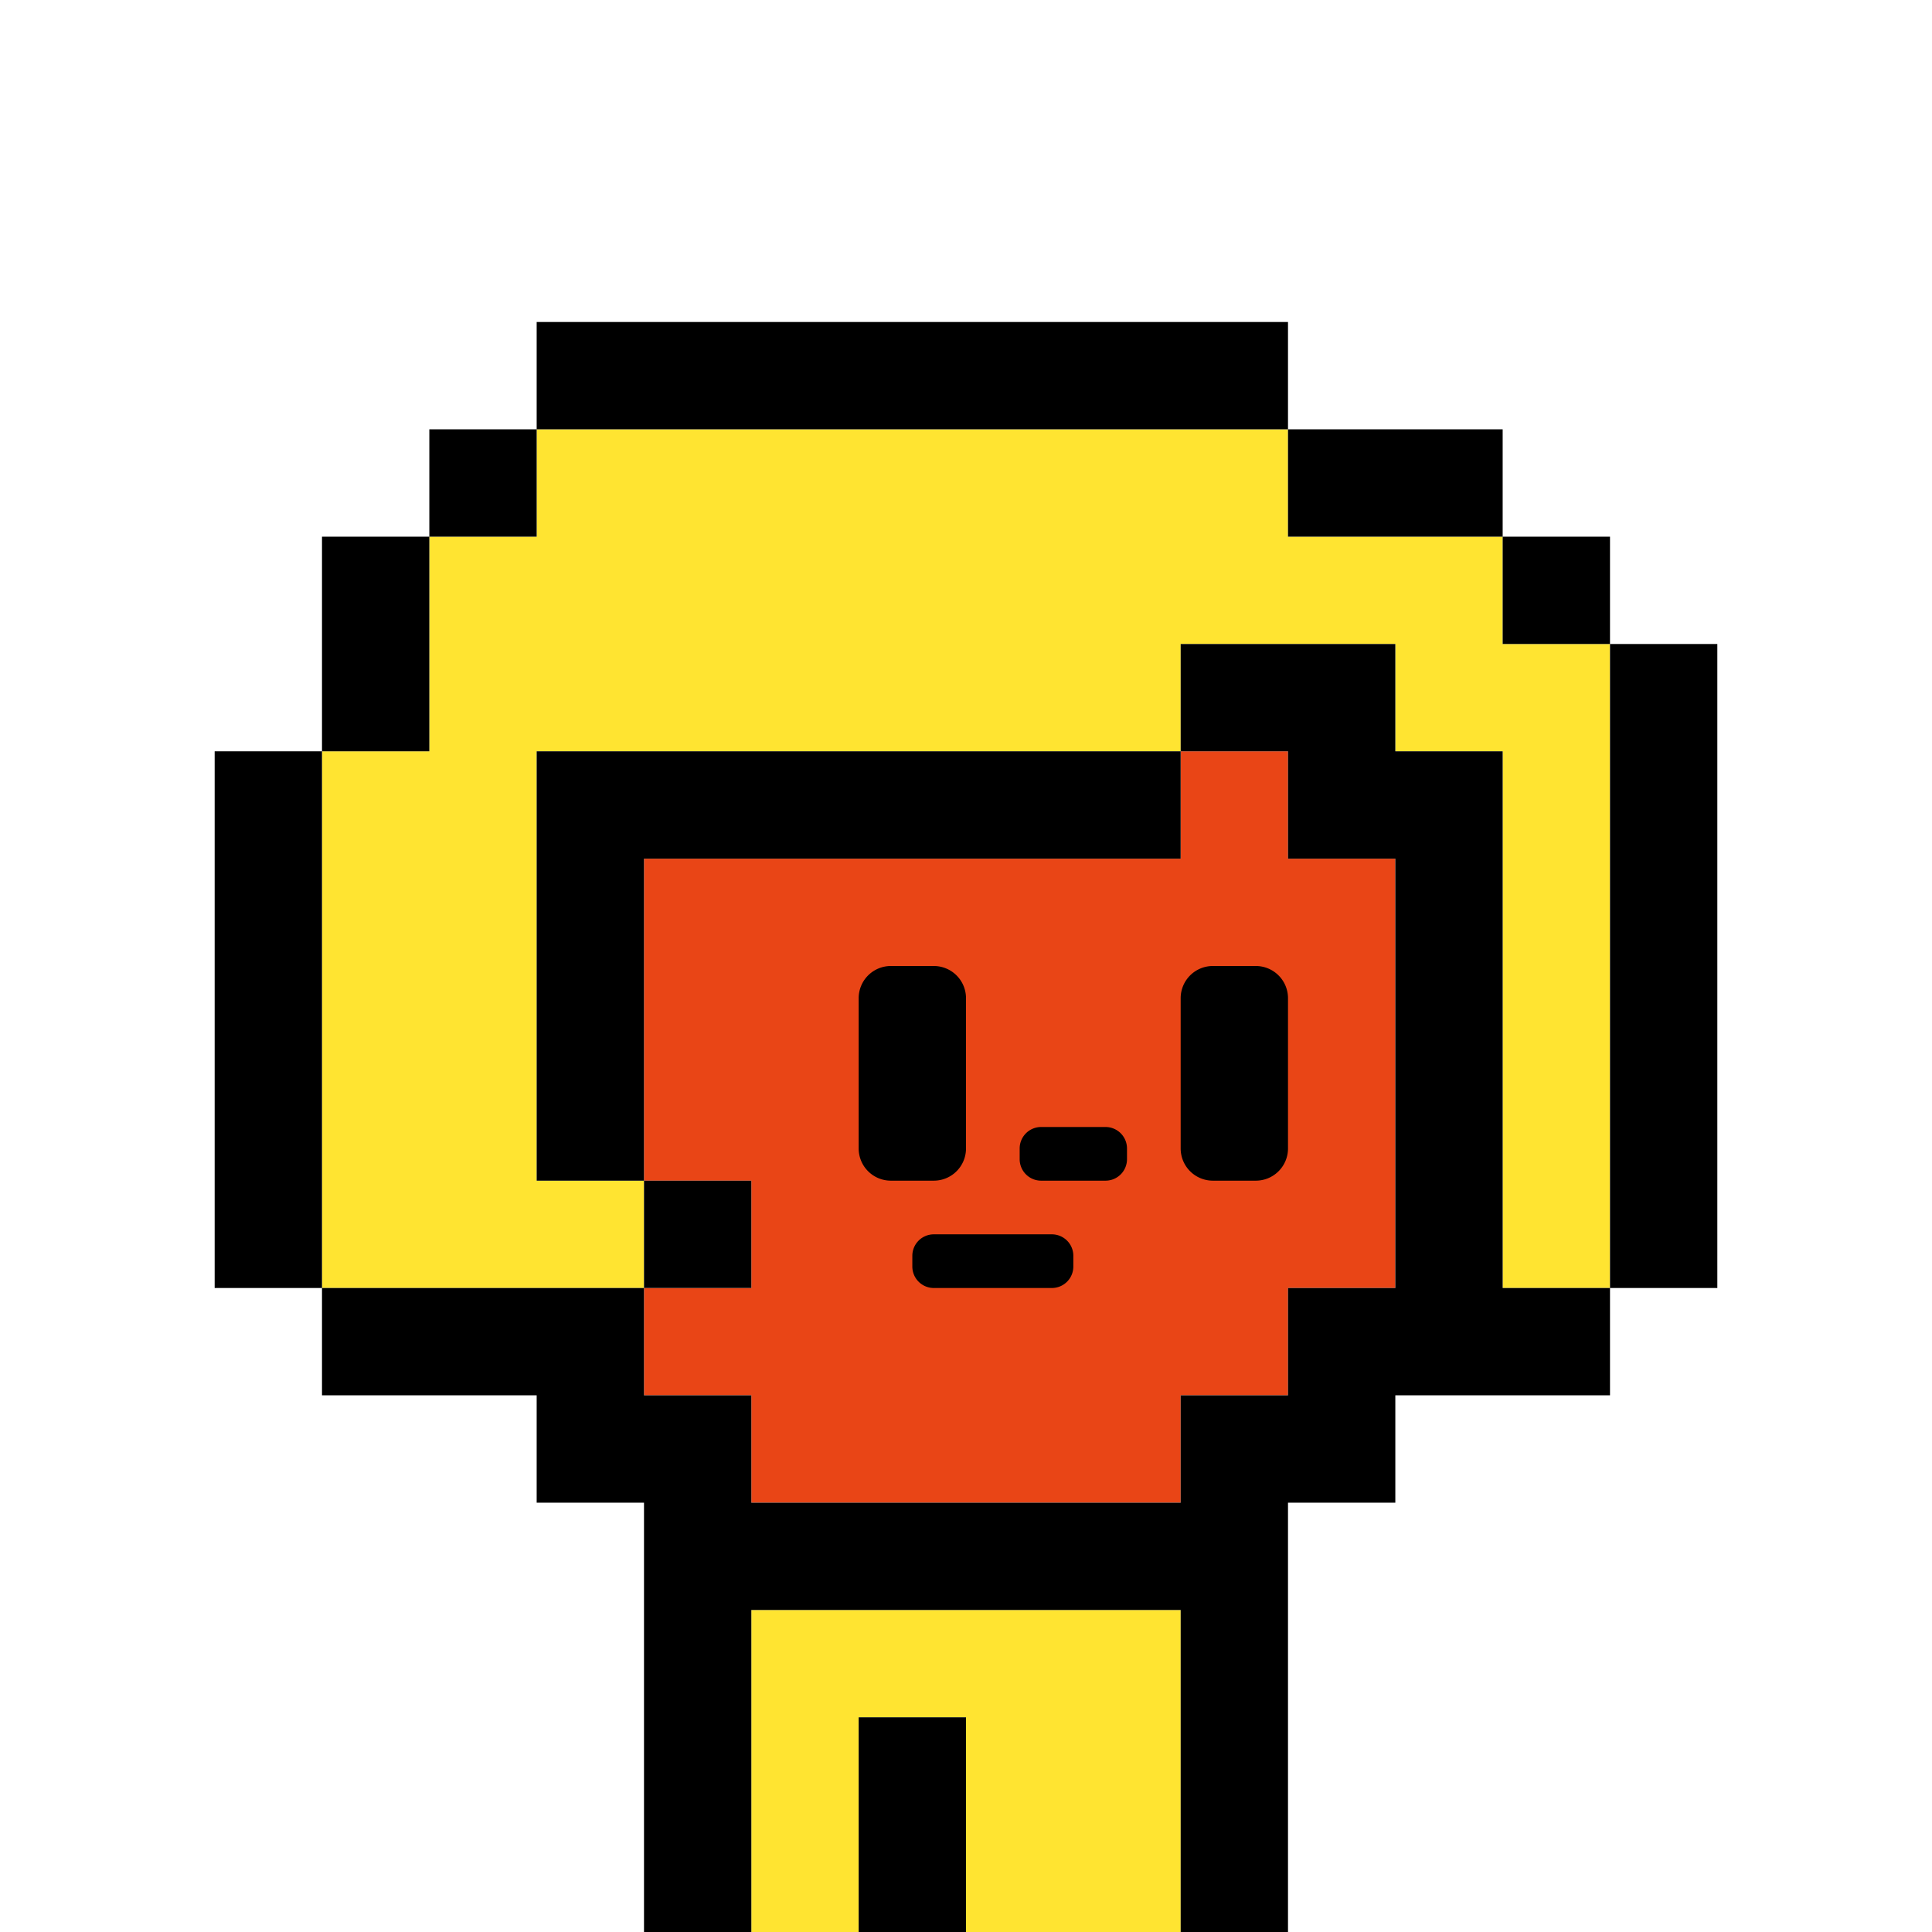
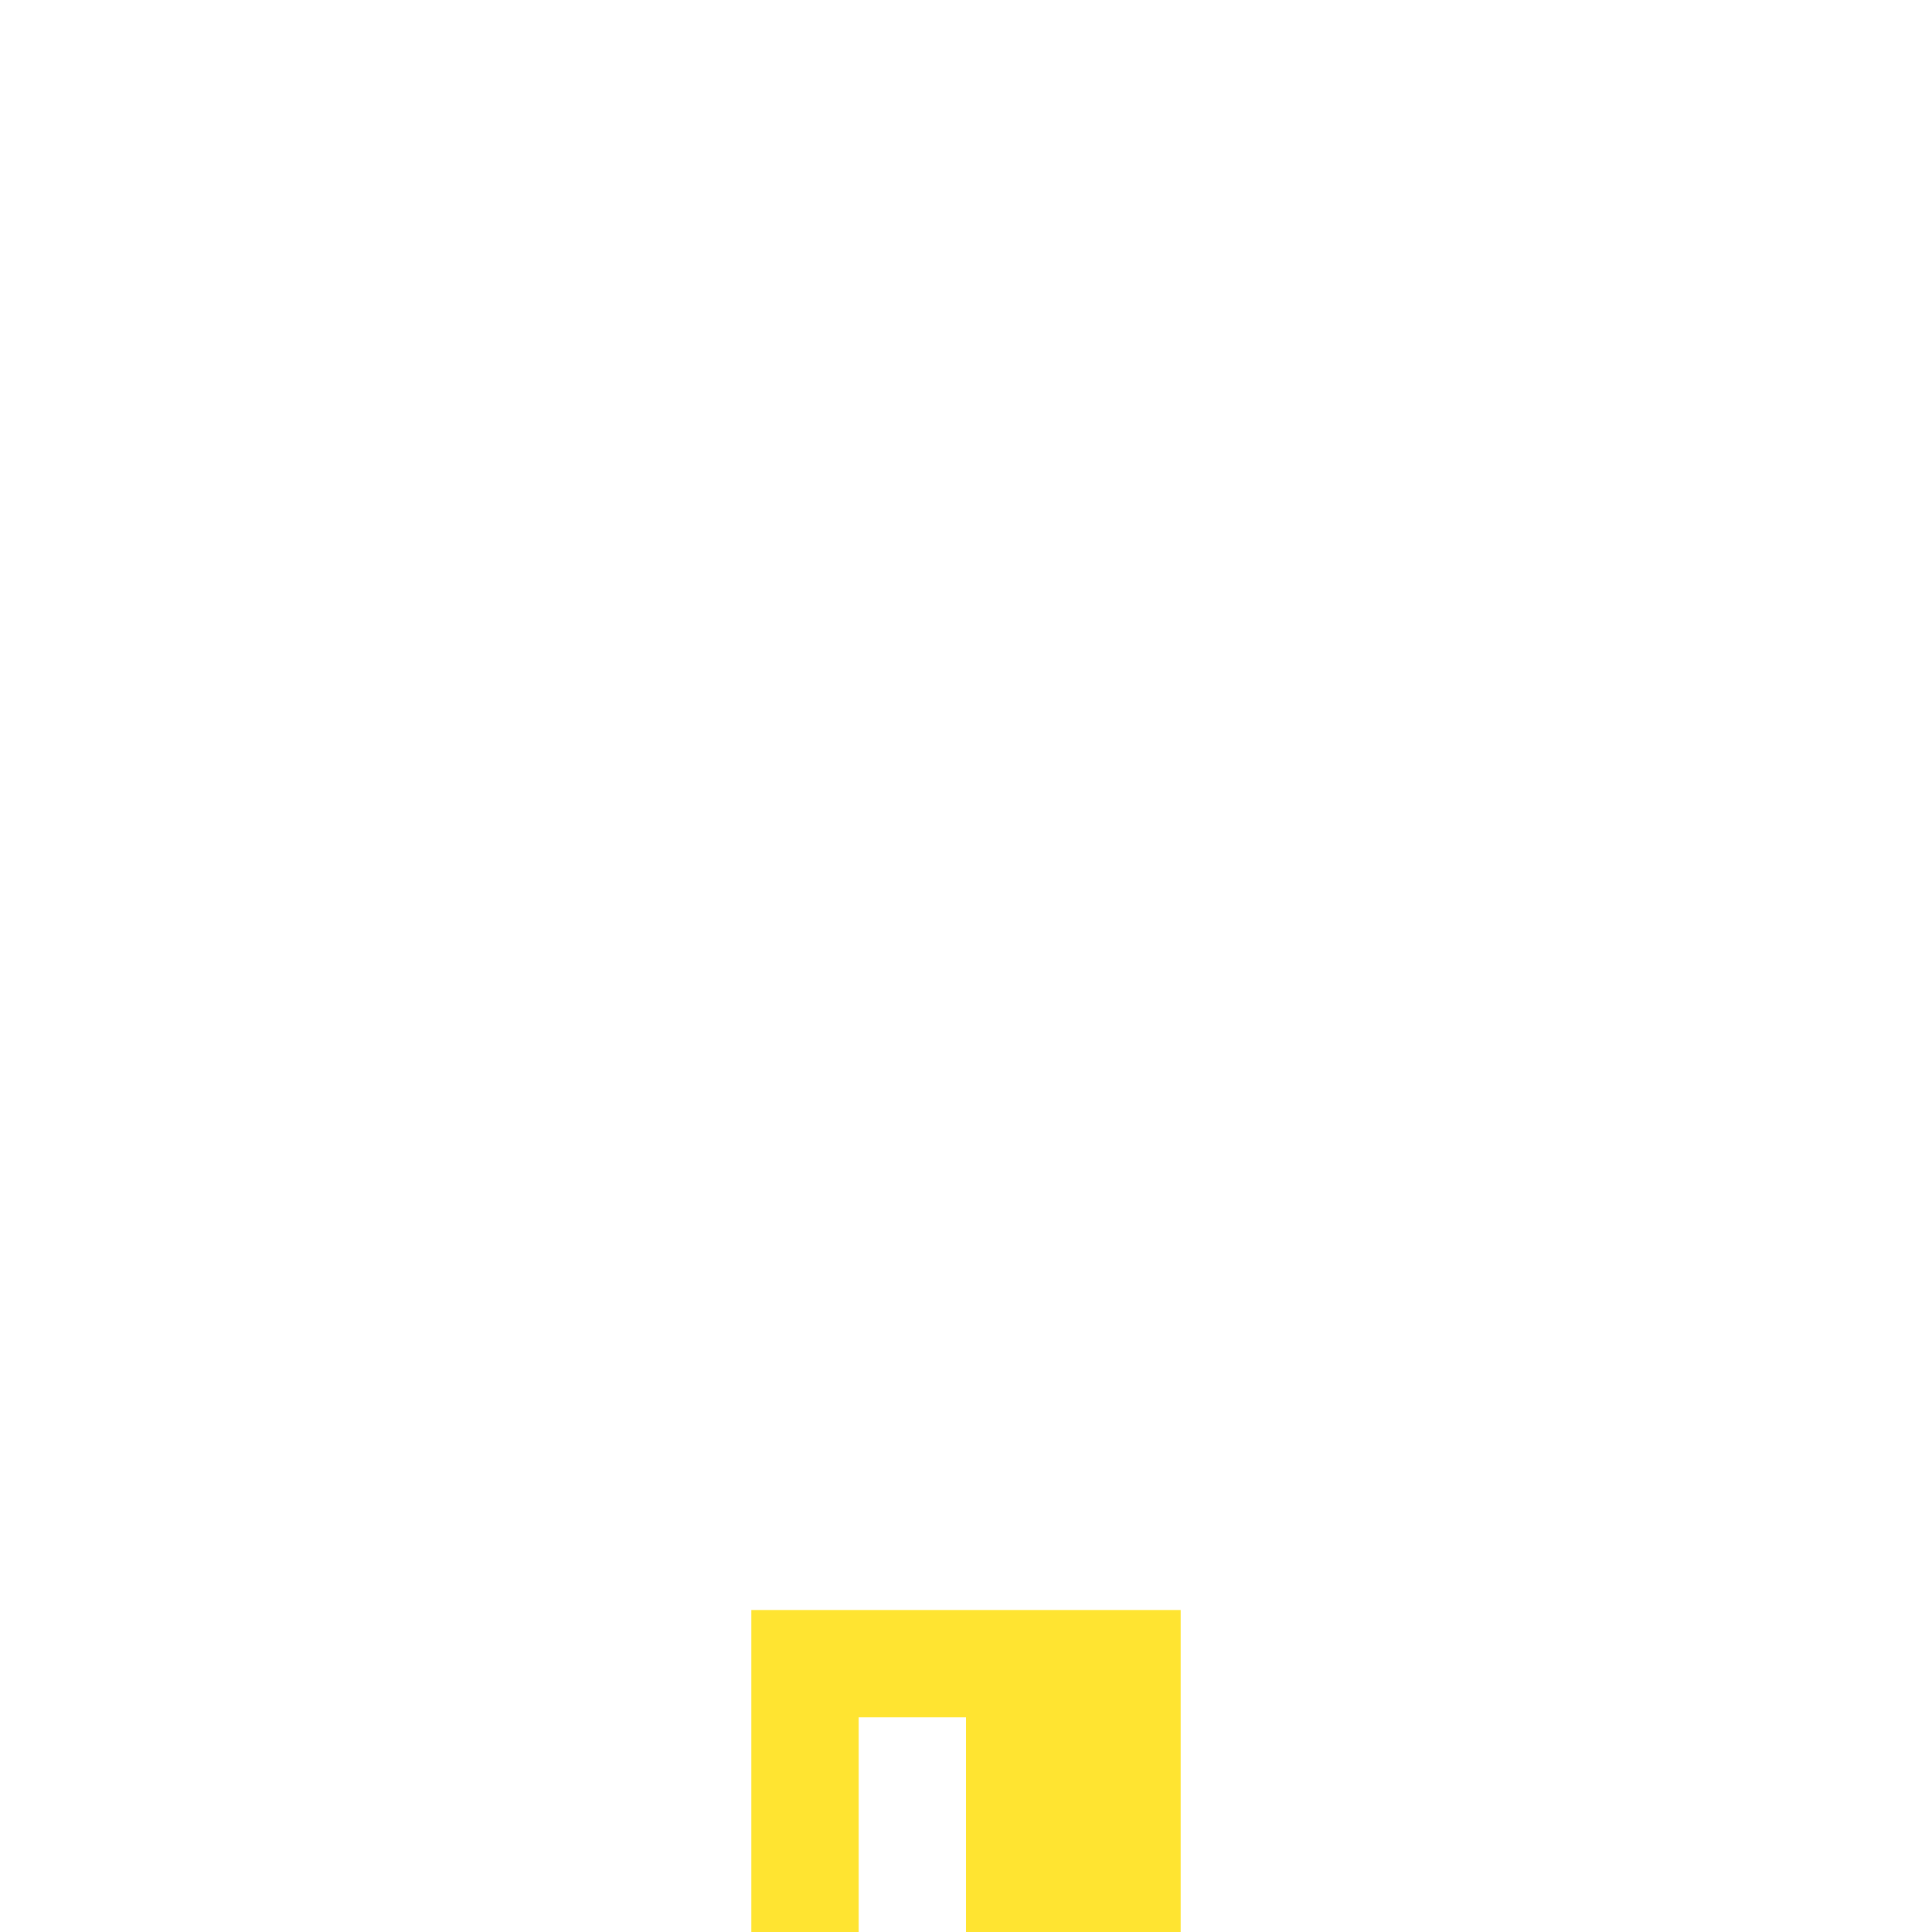
<svg xmlns="http://www.w3.org/2000/svg" viewBox="0 0 18 18">
  <defs>
    <style>.cls-1{fill:#fff;}.cls-2{fill:#e94516;}.cls-3{fill:#ffe431;}</style>
  </defs>
  <g id="back">
    <rect class="cls-1" width="18" height="18" />
  </g>
  <g id="nuri">
-     <path class="cls-2" d="M12,8V7H11V8H6v3H7v1H6v1H7v1h4V13h1V12h1V8Z" />
    <path class="cls-3" d="M7,15v3H8V16H9v2h2V15Z" />
-     <path class="cls-3" d="M14,6V5H12V4H5V5H4V7H3v5H6V11H5V7h6V6h2V7h1v5h1V6Z" />
  </g>
  <g id="K">
-     <path d="M11.3,11h.4a.3.3,0,0,0,.3-.3V9.3a.3.3,0,0,0-.3-.3h-.4a.3.3,0,0,0-.3.3v1.4A.3.3,0,0,0,11.3,11Zm-3,0h.4a.3.3,0,0,0,.3-.3V9.3A.3.3,0,0,0,8.7,9H8.3a.3.3,0,0,0-.3.3v1.4A.3.3,0,0,0,8.3,11ZM2,7v5H3V7Zm5,4H6v1H7Zm4-3V7H5v4H6V8Zm1-5H5V4h7Zm2,2V4H12V5Zm1,1V5H14V6Zm0,0v6h1V6ZM5,4H4V5H5ZM4,5H3V7H4ZM14,7H13V6H11V7h1V8h1v4H12v1H11v1H7V13H6V12H3v1H5v1H6v4H7V15h4v3h1V14h1V13h2V12H14ZM8,18H9V16H8Zm1.7-7h.6a.2.2,0,0,0,.2-.2v-.1a.2.2,0,0,0-.2-.2H9.7a.2.2,0,0,0-.2.2v.1A.2.2,0,0,0,9.7,11Zm.1.5H8.7a.2.2,0,0,0-.2.2v.1a.2.2,0,0,0,.2.2H9.8a.2.2,0,0,0,.2-.2v-.1A.2.2,0,0,0,9.8,11.5Z" />
-   </g>
+     </g>
</svg>